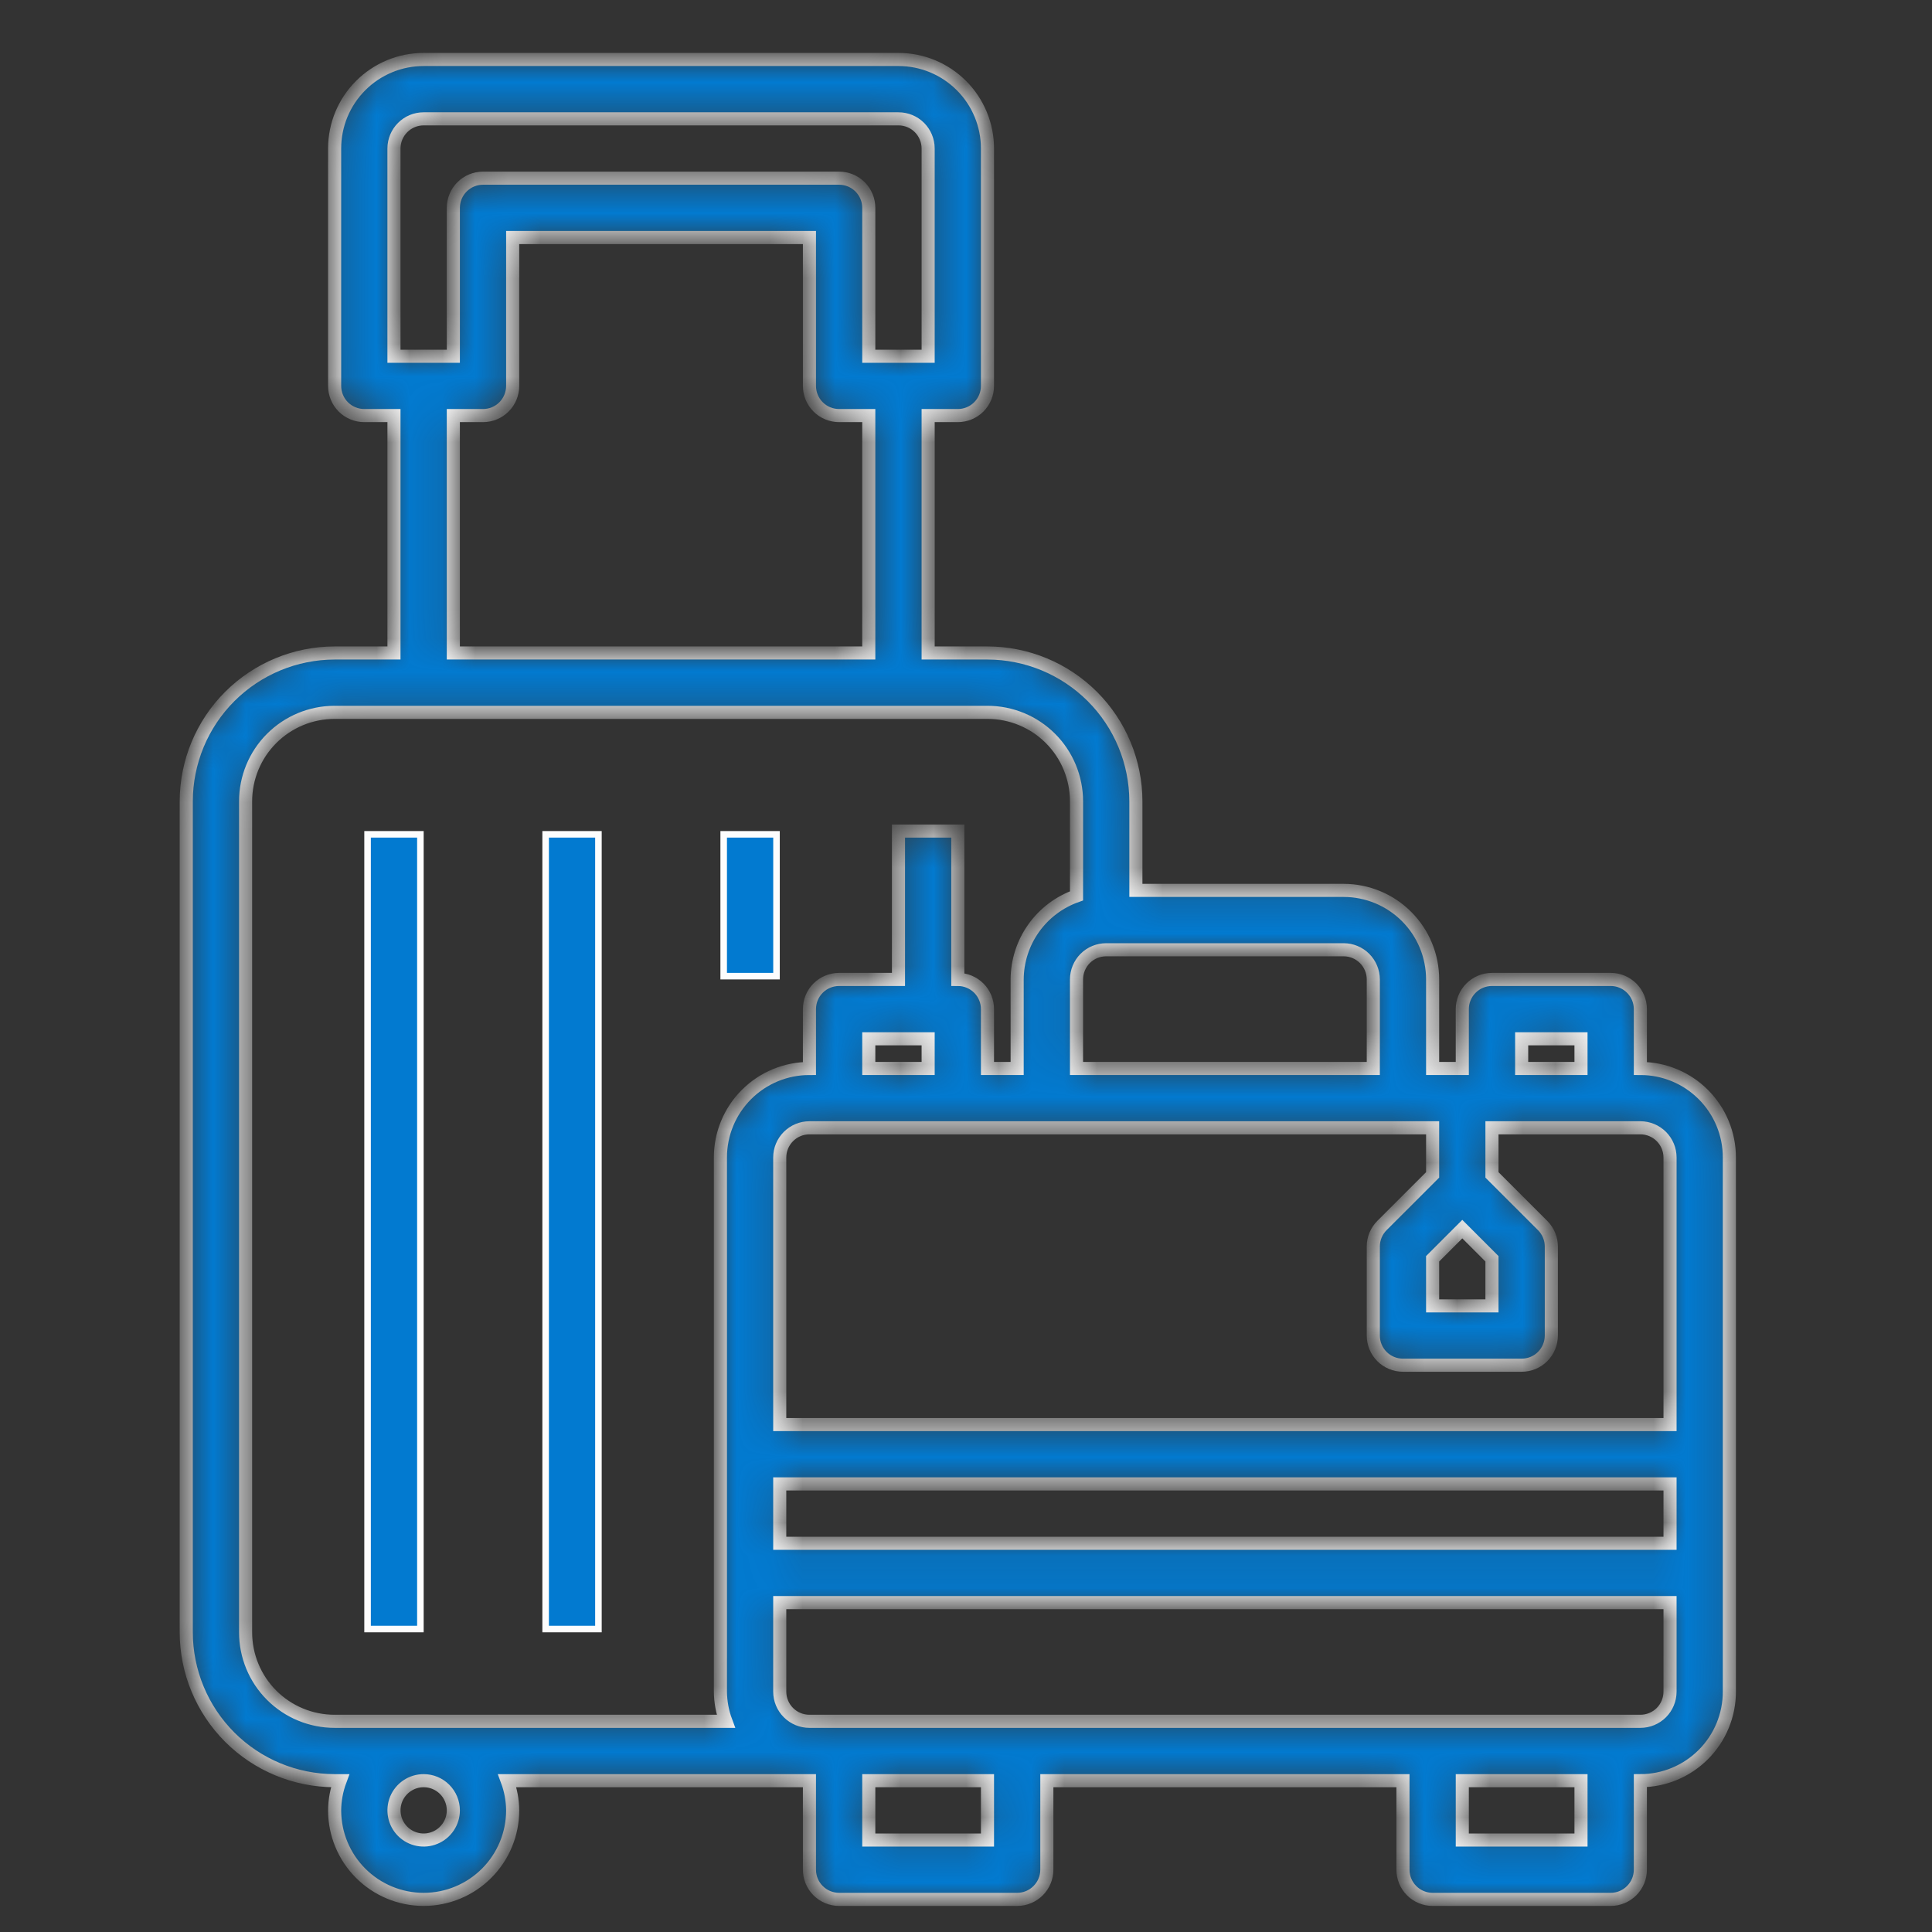
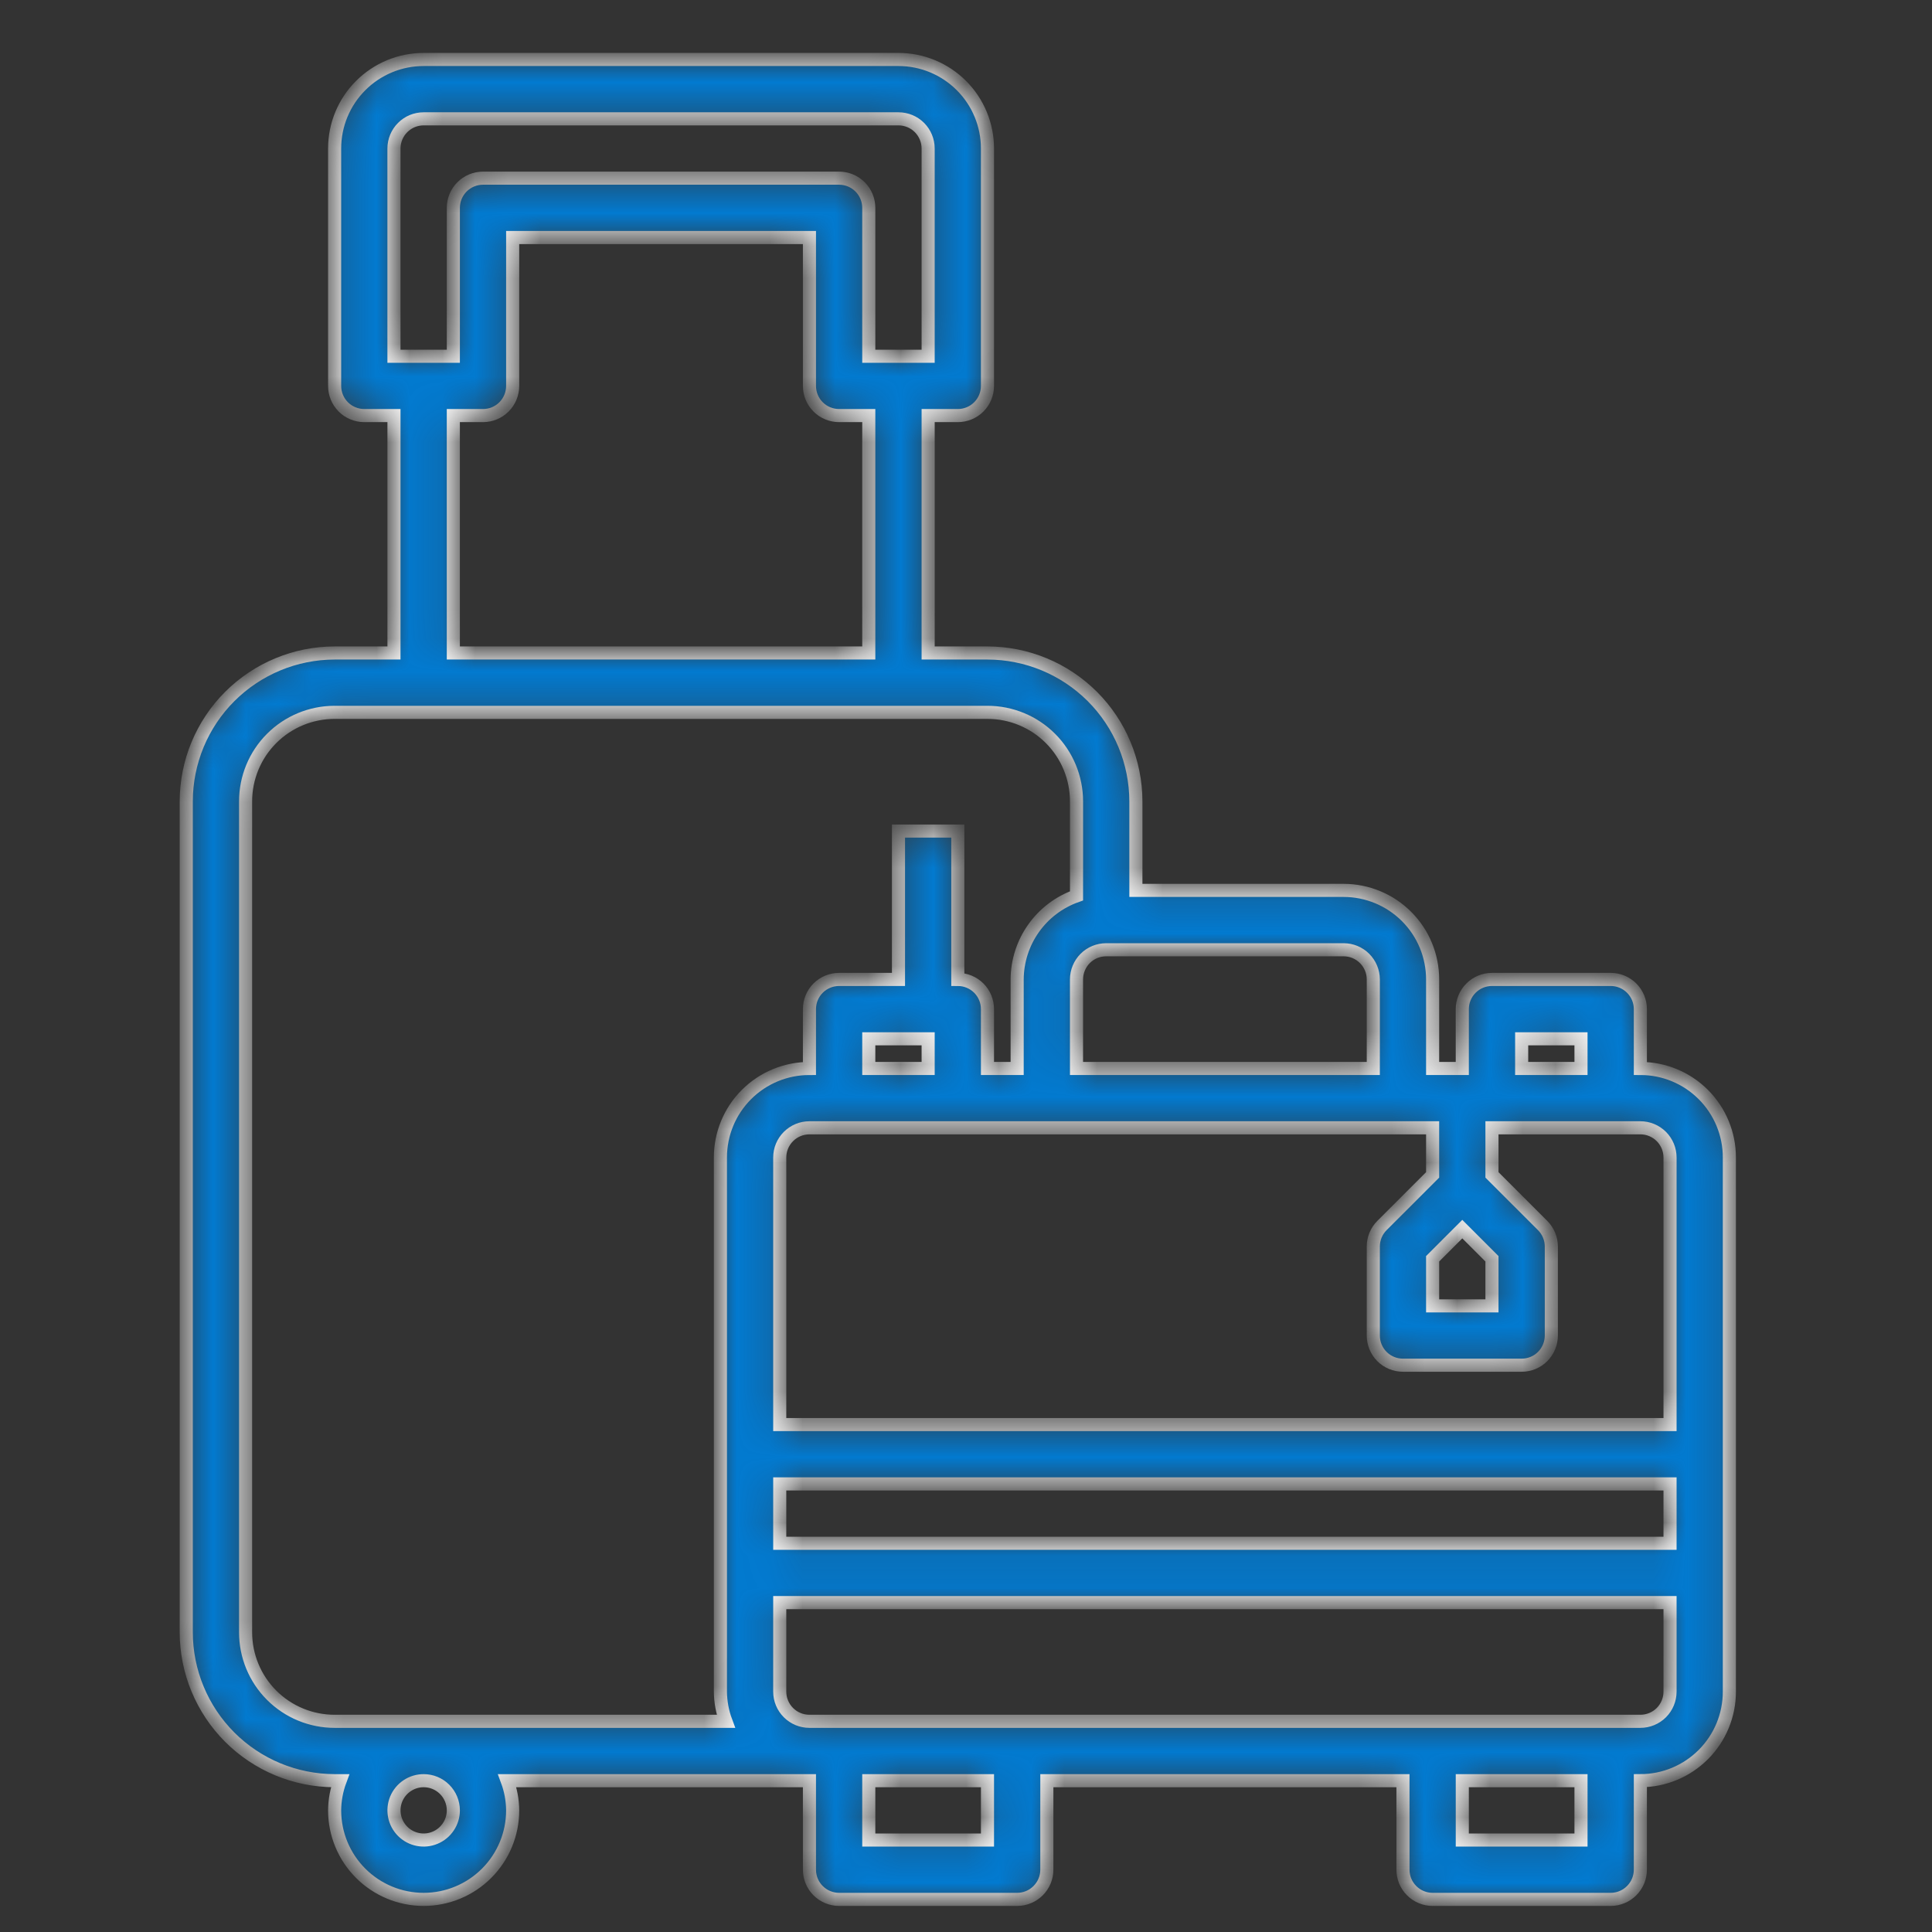
<svg xmlns="http://www.w3.org/2000/svg" width="59" height="59" viewBox="0 0 59 59" fill="none">
  <rect x="0" y="0" width="59" height="59" fill="#333333" stroke="none" />
  <g clip-path="url(#clip0_968_2020)">
    <g clip-path="url(#clip1_968_2020)">
      <g clip-path="url(#clip2_968_2020)">
-         <path d="M11.225 25.479H12.838V49.748H11.225V25.479ZM16.663 25.479H18.275V49.748H16.663V25.479ZM22.1 25.479H23.713V29.81H22.1V25.479Z" fill="#027AD0" stroke="#FDFDFD" stroke-width="0.2" />
        <mask id="mask0_968_2020" style="mask-type:luminance" maskUnits="userSpaceOnUse" x="5" y="1" width="48" height="58">
          <path d="M50.094 32.629V30.816C50.094 30.576 49.998 30.345 49.828 30.175C49.658 30.006 49.428 29.91 49.188 29.91H45.562C45.322 29.91 45.092 30.006 44.922 30.175C44.752 30.345 44.656 30.576 44.656 30.816V32.629H43.75V29.91C43.75 29.189 43.464 28.497 42.954 27.988C42.444 27.478 41.752 27.191 41.031 27.191H34.688V24.473C34.686 23.271 34.208 22.119 33.359 21.27C32.509 20.421 31.358 19.943 30.156 19.941H28.344V12.691H29.25C29.49 12.691 29.721 12.596 29.891 12.426C30.061 12.256 30.156 12.025 30.156 11.785V4.535C30.156 3.814 29.87 3.122 29.36 2.613C28.85 2.103 28.159 1.816 27.438 1.816H12.938C12.216 1.816 11.525 2.103 11.015 2.613C10.505 3.122 10.219 3.814 10.219 4.535V11.785C10.219 12.025 10.314 12.256 10.484 12.426C10.654 12.596 10.885 12.691 11.125 12.691H12.031V19.941H10.219C9.017 19.943 7.866 20.421 7.016 21.27C6.167 22.119 5.689 23.271 5.688 24.473V49.847C5.689 51.049 6.167 52.2 7.016 53.05C7.866 53.899 9.017 54.377 10.219 54.379H10.386C10.278 54.669 10.222 54.976 10.219 55.285C10.219 56.006 10.505 56.698 11.015 57.207C11.525 57.717 12.216 58.004 12.938 58.004C13.659 58.004 14.35 57.717 14.86 57.207C15.37 56.698 15.656 56.006 15.656 55.285C15.653 54.976 15.597 54.669 15.489 54.379H24.719V57.097C24.719 57.338 24.814 57.568 24.984 57.738C25.154 57.908 25.385 58.004 25.625 58.004H31.062C31.303 58.004 31.533 57.908 31.703 57.738C31.873 57.568 31.969 57.338 31.969 57.097V54.379H42.844V57.097C42.844 57.338 42.939 57.568 43.109 57.738C43.279 57.908 43.51 58.004 43.75 58.004H49.188C49.428 58.004 49.658 57.908 49.828 57.738C49.998 57.568 50.094 57.338 50.094 57.097V54.379C50.815 54.379 51.506 54.092 52.016 53.582C52.526 53.073 52.812 52.381 52.812 51.66V35.347C52.812 34.626 52.526 33.935 52.016 33.425C51.506 32.915 50.815 32.629 50.094 32.629ZM51 35.347V43.504H23.812V35.347C23.812 35.107 23.908 34.877 24.078 34.707C24.248 34.537 24.478 34.441 24.719 34.441H43.75V35.879L42.203 37.425C42.033 37.595 41.938 37.826 41.938 38.066V40.785C41.938 41.025 42.033 41.256 42.203 41.426C42.373 41.596 42.603 41.691 42.844 41.691H46.469C46.709 41.691 46.94 41.596 47.11 41.426C47.279 41.256 47.375 41.025 47.375 40.785V38.066C47.375 37.826 47.279 37.595 47.109 37.425L45.562 35.879V34.441H50.094C50.334 34.441 50.565 34.537 50.735 34.707C50.904 34.877 51 35.107 51 35.347ZM23.812 45.316H51V47.129H23.812V45.316ZM28.344 31.723V32.629H26.531V31.723H28.344ZM45.562 38.441V39.879H43.75V38.441L44.656 37.535L45.562 38.441ZM46.469 31.723H48.281V32.629H46.469V31.723ZM41.938 29.91V32.629H32.875V29.91C32.875 29.67 32.971 29.439 33.14 29.269C33.31 29.099 33.541 29.004 33.781 29.004H41.031C41.272 29.004 41.502 29.099 41.672 29.269C41.842 29.439 41.938 29.67 41.938 29.91ZM12.031 4.535C12.031 4.295 12.127 4.064 12.297 3.894C12.467 3.724 12.697 3.629 12.938 3.629H27.438C27.678 3.629 27.908 3.724 28.078 3.894C28.248 4.064 28.344 4.295 28.344 4.535V10.879H26.531V6.348C26.531 6.107 26.436 5.877 26.266 5.707C26.096 5.537 25.865 5.441 25.625 5.441H14.75C14.51 5.441 14.279 5.537 14.109 5.707C13.939 5.877 13.844 6.107 13.844 6.348V10.879H12.031V4.535ZM13.844 12.691H14.75C14.99 12.691 15.221 12.596 15.391 12.426C15.561 12.256 15.656 12.025 15.656 11.785V7.254H24.719V11.785C24.719 12.025 24.814 12.256 24.984 12.426C25.154 12.596 25.385 12.691 25.625 12.691H26.531V19.941H13.844V12.691ZM7.5 49.847V24.473C7.5 23.751 7.786 23.06 8.296 22.55C8.806 22.04 9.498 21.754 10.219 21.754H30.156C30.877 21.754 31.569 22.04 32.079 22.55C32.589 23.06 32.875 23.751 32.875 24.473V27.358C32.347 27.545 31.889 27.89 31.565 28.347C31.24 28.804 31.065 29.35 31.062 29.91V32.629H30.156V30.816C30.156 30.576 30.061 30.345 29.891 30.175C29.721 30.006 29.49 29.91 29.25 29.91V25.379H27.438V29.91H25.625C25.385 29.91 25.154 30.006 24.984 30.175C24.814 30.345 24.719 30.576 24.719 30.816V32.629C23.998 32.629 23.306 32.915 22.796 33.425C22.286 33.935 22 34.626 22 35.347V51.66C22.003 51.969 22.059 52.276 22.167 52.566H10.219C9.498 52.566 8.806 52.28 8.296 51.77C7.786 51.26 7.5 50.569 7.5 49.847ZM13.844 55.285C13.844 55.464 13.791 55.639 13.691 55.788C13.591 55.938 13.45 56.054 13.284 56.122C13.119 56.191 12.937 56.209 12.761 56.174C12.585 56.139 12.423 56.053 12.297 55.926C12.17 55.799 12.084 55.638 12.049 55.462C12.014 55.286 12.032 55.104 12.1 54.938C12.169 54.773 12.285 54.631 12.434 54.532C12.583 54.432 12.758 54.379 12.938 54.379C13.178 54.379 13.408 54.474 13.578 54.644C13.748 54.814 13.844 55.045 13.844 55.285ZM30.156 56.191H26.531V54.379H30.156V56.191ZM48.281 56.191H44.656V54.379H48.281V56.191ZM50.094 52.566H24.719C24.478 52.566 24.248 52.471 24.078 52.301C23.908 52.131 23.812 51.9 23.812 51.66V48.941H51V51.66C51 51.9 50.904 52.131 50.735 52.301C50.565 52.471 50.334 52.566 50.094 52.566Z" fill="white" />
        </mask>
        <g mask="url(#mask0_968_2020)">
          <path d="M50.094 32.629V30.816C50.094 30.576 49.998 30.345 49.828 30.175C49.658 30.006 49.428 29.91 49.188 29.91H45.562C45.322 29.91 45.092 30.006 44.922 30.175C44.752 30.345 44.656 30.576 44.656 30.816V32.629H43.75V29.91C43.75 29.189 43.464 28.497 42.954 27.988C42.444 27.478 41.752 27.191 41.031 27.191H34.688V24.473C34.686 23.271 34.208 22.119 33.359 21.27C32.509 20.421 31.358 19.943 30.156 19.941H28.344V12.691H29.25C29.49 12.691 29.721 12.596 29.891 12.426C30.061 12.256 30.156 12.025 30.156 11.785V4.535C30.156 3.814 29.87 3.122 29.36 2.613C28.85 2.103 28.159 1.816 27.438 1.816H12.938C12.216 1.816 11.525 2.103 11.015 2.613C10.505 3.122 10.219 3.814 10.219 4.535V11.785C10.219 12.025 10.314 12.256 10.484 12.426C10.654 12.596 10.885 12.691 11.125 12.691H12.031V19.941H10.219C9.017 19.943 7.866 20.421 7.016 21.27C6.167 22.119 5.689 23.271 5.688 24.473V49.847C5.689 51.049 6.167 52.2 7.016 53.05C7.866 53.899 9.017 54.377 10.219 54.379H10.386C10.278 54.669 10.222 54.976 10.219 55.285C10.219 56.006 10.505 56.698 11.015 57.207C11.525 57.717 12.216 58.004 12.938 58.004C13.659 58.004 14.35 57.717 14.86 57.207C15.37 56.698 15.656 56.006 15.656 55.285C15.653 54.976 15.597 54.669 15.489 54.379H24.719V57.097C24.719 57.338 24.814 57.568 24.984 57.738C25.154 57.908 25.385 58.004 25.625 58.004H31.062C31.303 58.004 31.533 57.908 31.703 57.738C31.873 57.568 31.969 57.338 31.969 57.097V54.379H42.844V57.097C42.844 57.338 42.939 57.568 43.109 57.738C43.279 57.908 43.51 58.004 43.75 58.004H49.188C49.428 58.004 49.658 57.908 49.828 57.738C49.998 57.568 50.094 57.338 50.094 57.097V54.379C50.815 54.379 51.506 54.092 52.016 53.582C52.526 53.073 52.812 52.381 52.812 51.66V35.347C52.812 34.626 52.526 33.935 52.016 33.425C51.506 32.915 50.815 32.629 50.094 32.629ZM51 35.347V43.504H23.812V35.347C23.812 35.107 23.908 34.877 24.078 34.707C24.248 34.537 24.478 34.441 24.719 34.441H43.75V35.879L42.203 37.425C42.033 37.595 41.938 37.826 41.938 38.066V40.785C41.938 41.025 42.033 41.256 42.203 41.426C42.373 41.596 42.603 41.691 42.844 41.691H46.469C46.709 41.691 46.94 41.596 47.11 41.426C47.279 41.256 47.375 41.025 47.375 40.785V38.066C47.375 37.826 47.279 37.595 47.109 37.425L45.562 35.879V34.441H50.094C50.334 34.441 50.565 34.537 50.735 34.707C50.904 34.877 51 35.107 51 35.347ZM23.812 45.316H51V47.129H23.812V45.316ZM28.344 31.723V32.629H26.531V31.723H28.344ZM45.562 38.441V39.879H43.75V38.441L44.656 37.535L45.562 38.441ZM46.469 31.723H48.281V32.629H46.469V31.723ZM41.938 29.91V32.629H32.875V29.91C32.875 29.67 32.971 29.439 33.14 29.269C33.31 29.099 33.541 29.004 33.781 29.004H41.031C41.272 29.004 41.502 29.099 41.672 29.269C41.842 29.439 41.938 29.67 41.938 29.91ZM12.031 4.535C12.031 4.295 12.127 4.064 12.297 3.894C12.467 3.724 12.697 3.629 12.938 3.629H27.438C27.678 3.629 27.908 3.724 28.078 3.894C28.248 4.064 28.344 4.295 28.344 4.535V10.879H26.531V6.348C26.531 6.107 26.436 5.877 26.266 5.707C26.096 5.537 25.865 5.441 25.625 5.441H14.75C14.51 5.441 14.279 5.537 14.109 5.707C13.939 5.877 13.844 6.107 13.844 6.348V10.879H12.031V4.535ZM13.844 12.691H14.75C14.99 12.691 15.221 12.596 15.391 12.426C15.561 12.256 15.656 12.025 15.656 11.785V7.254H24.719V11.785C24.719 12.025 24.814 12.256 24.984 12.426C25.154 12.596 25.385 12.691 25.625 12.691H26.531V19.941H13.844V12.691ZM7.5 49.847V24.473C7.5 23.751 7.786 23.06 8.296 22.55C8.806 22.04 9.498 21.754 10.219 21.754H30.156C30.877 21.754 31.569 22.04 32.079 22.55C32.589 23.06 32.875 23.751 32.875 24.473V27.358C32.347 27.545 31.889 27.89 31.565 28.347C31.24 28.804 31.065 29.35 31.062 29.91V32.629H30.156V30.816C30.156 30.576 30.061 30.345 29.891 30.175C29.721 30.006 29.49 29.91 29.25 29.91V25.379H27.438V29.91H25.625C25.385 29.91 25.154 30.006 24.984 30.175C24.814 30.345 24.719 30.576 24.719 30.816V32.629C23.998 32.629 23.306 32.915 22.796 33.425C22.286 33.935 22 34.626 22 35.347V51.66C22.003 51.969 22.059 52.276 22.167 52.566H10.219C9.498 52.566 8.806 52.28 8.296 51.77C7.786 51.26 7.5 50.569 7.5 49.847ZM13.844 55.285C13.844 55.464 13.791 55.639 13.691 55.788C13.591 55.938 13.45 56.054 13.284 56.122C13.119 56.191 12.937 56.209 12.761 56.174C12.585 56.139 12.423 56.053 12.297 55.926C12.17 55.799 12.084 55.638 12.049 55.462C12.014 55.286 12.032 55.104 12.1 54.938C12.169 54.773 12.285 54.631 12.434 54.532C12.583 54.432 12.758 54.379 12.938 54.379C13.178 54.379 13.408 54.474 13.578 54.644C13.748 54.814 13.844 55.045 13.844 55.285ZM30.156 56.191H26.531V54.379H30.156V56.191ZM48.281 56.191H44.656V54.379H48.281V56.191ZM50.094 52.566H24.719C24.478 52.566 24.248 52.471 24.078 52.301C23.908 52.131 23.812 51.9 23.812 51.66V48.941H51V51.66C51 51.9 50.904 52.131 50.735 52.301C50.565 52.471 50.334 52.566 50.094 52.566Z" fill="#027AD0" stroke="#FDFDFD" stroke-width="0.4" />
        </g>
      </g>
    </g>
  </g>
  <defs>
    <clipPath id="clip0_968_2020">
      <rect width="58" height="58" fill="white" transform="translate(0.25 0.91)" />
    </clipPath>
    <clipPath id="clip1_968_2020">
      <rect width="58" height="58" fill="white" transform="translate(0.25 0.91)" />
    </clipPath>
    <clipPath id="clip2_968_2020">
      <rect width="58" height="58" fill="white" transform="translate(0.25 0.91)" />
    </clipPath>
  </defs>
</svg>